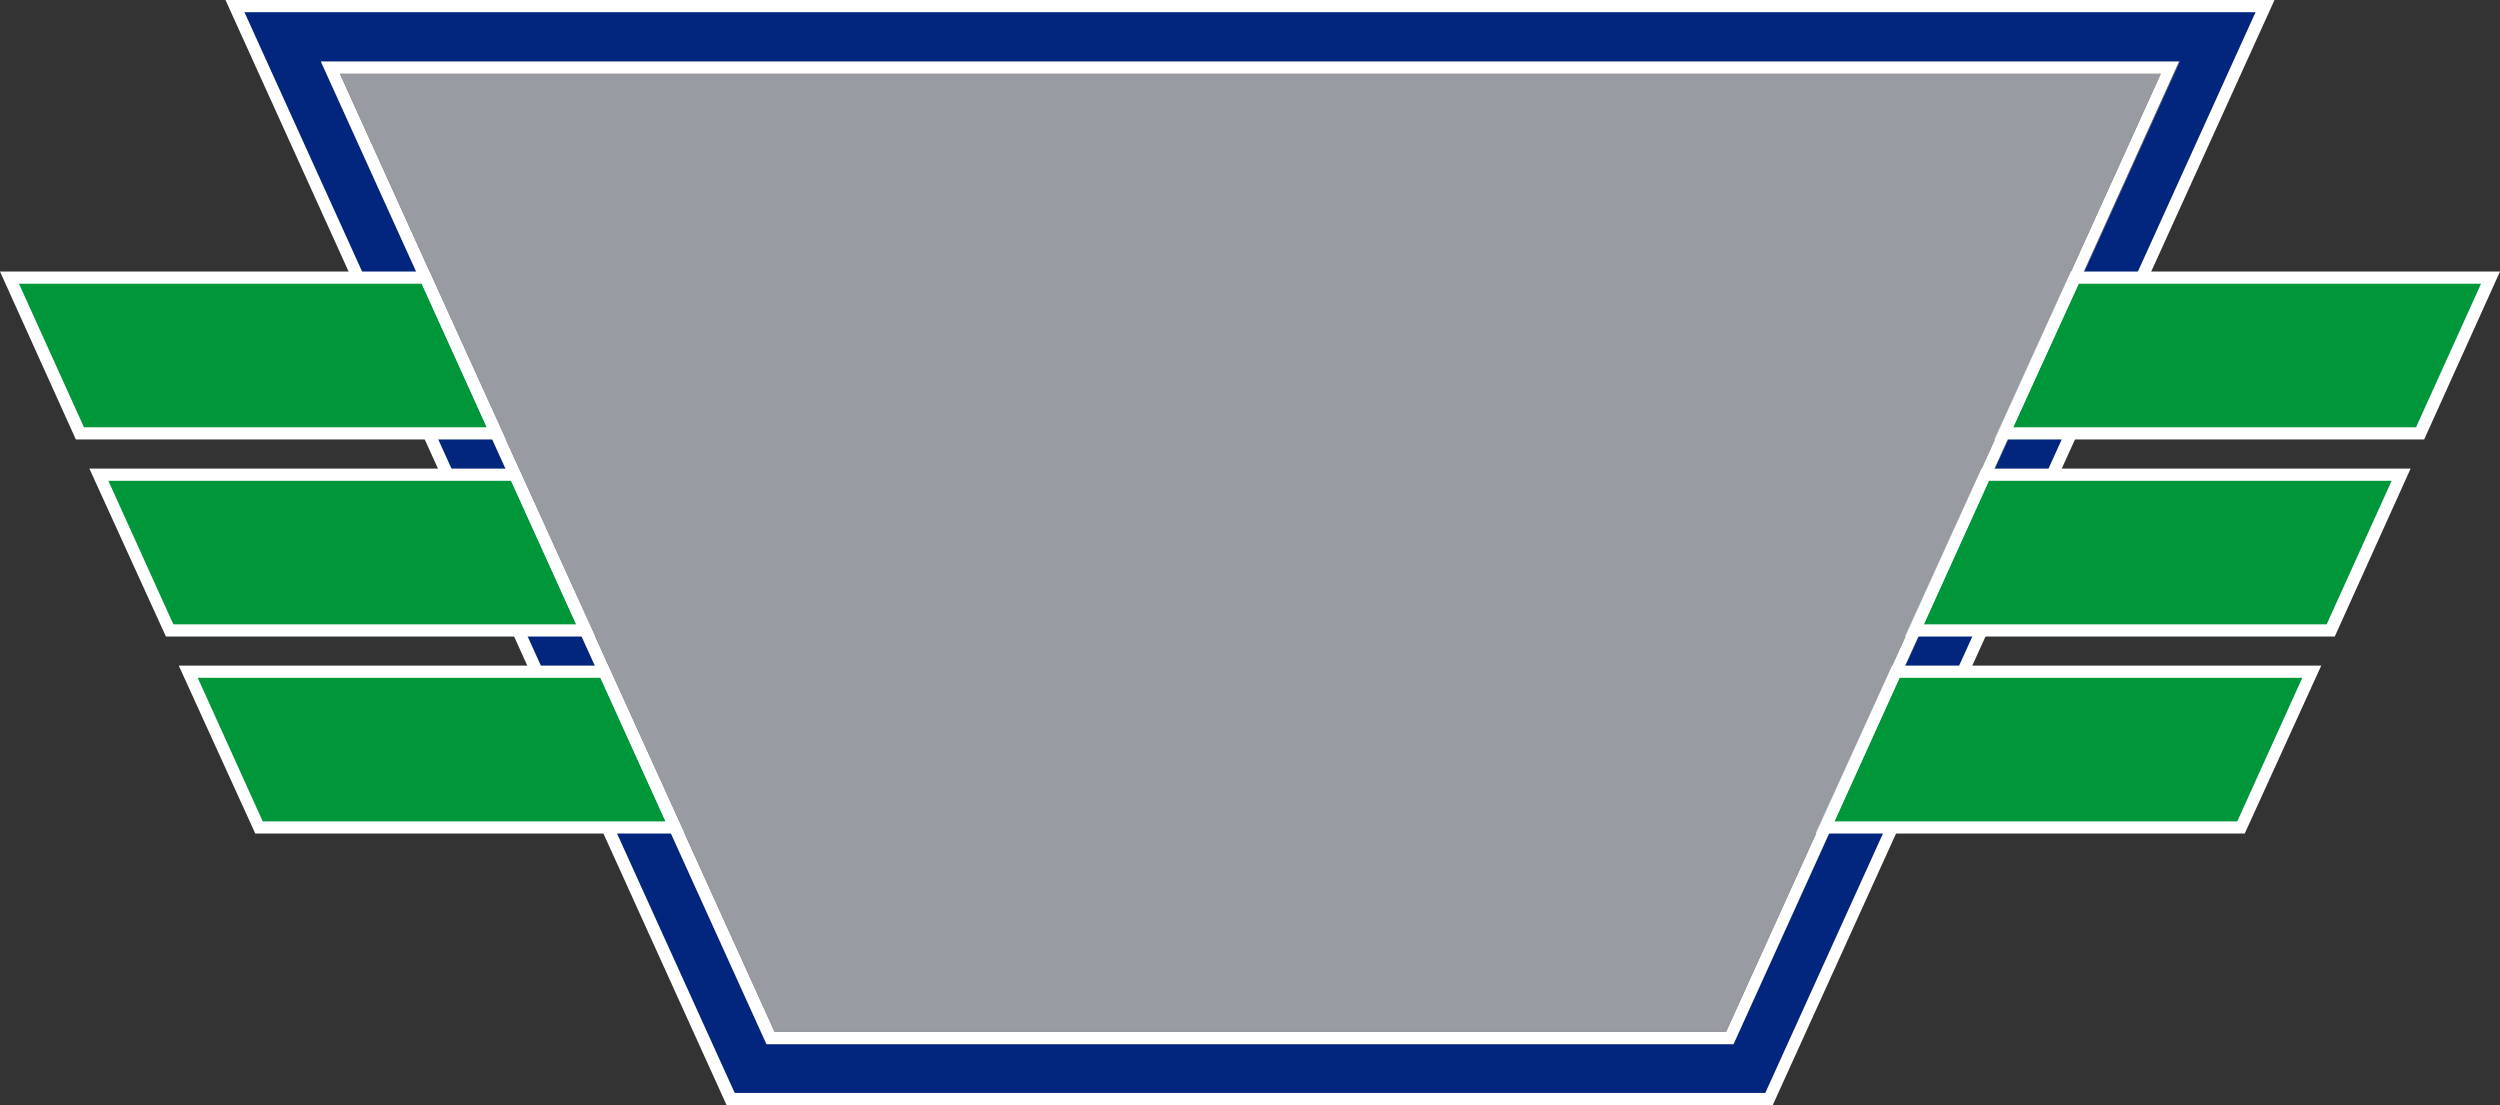
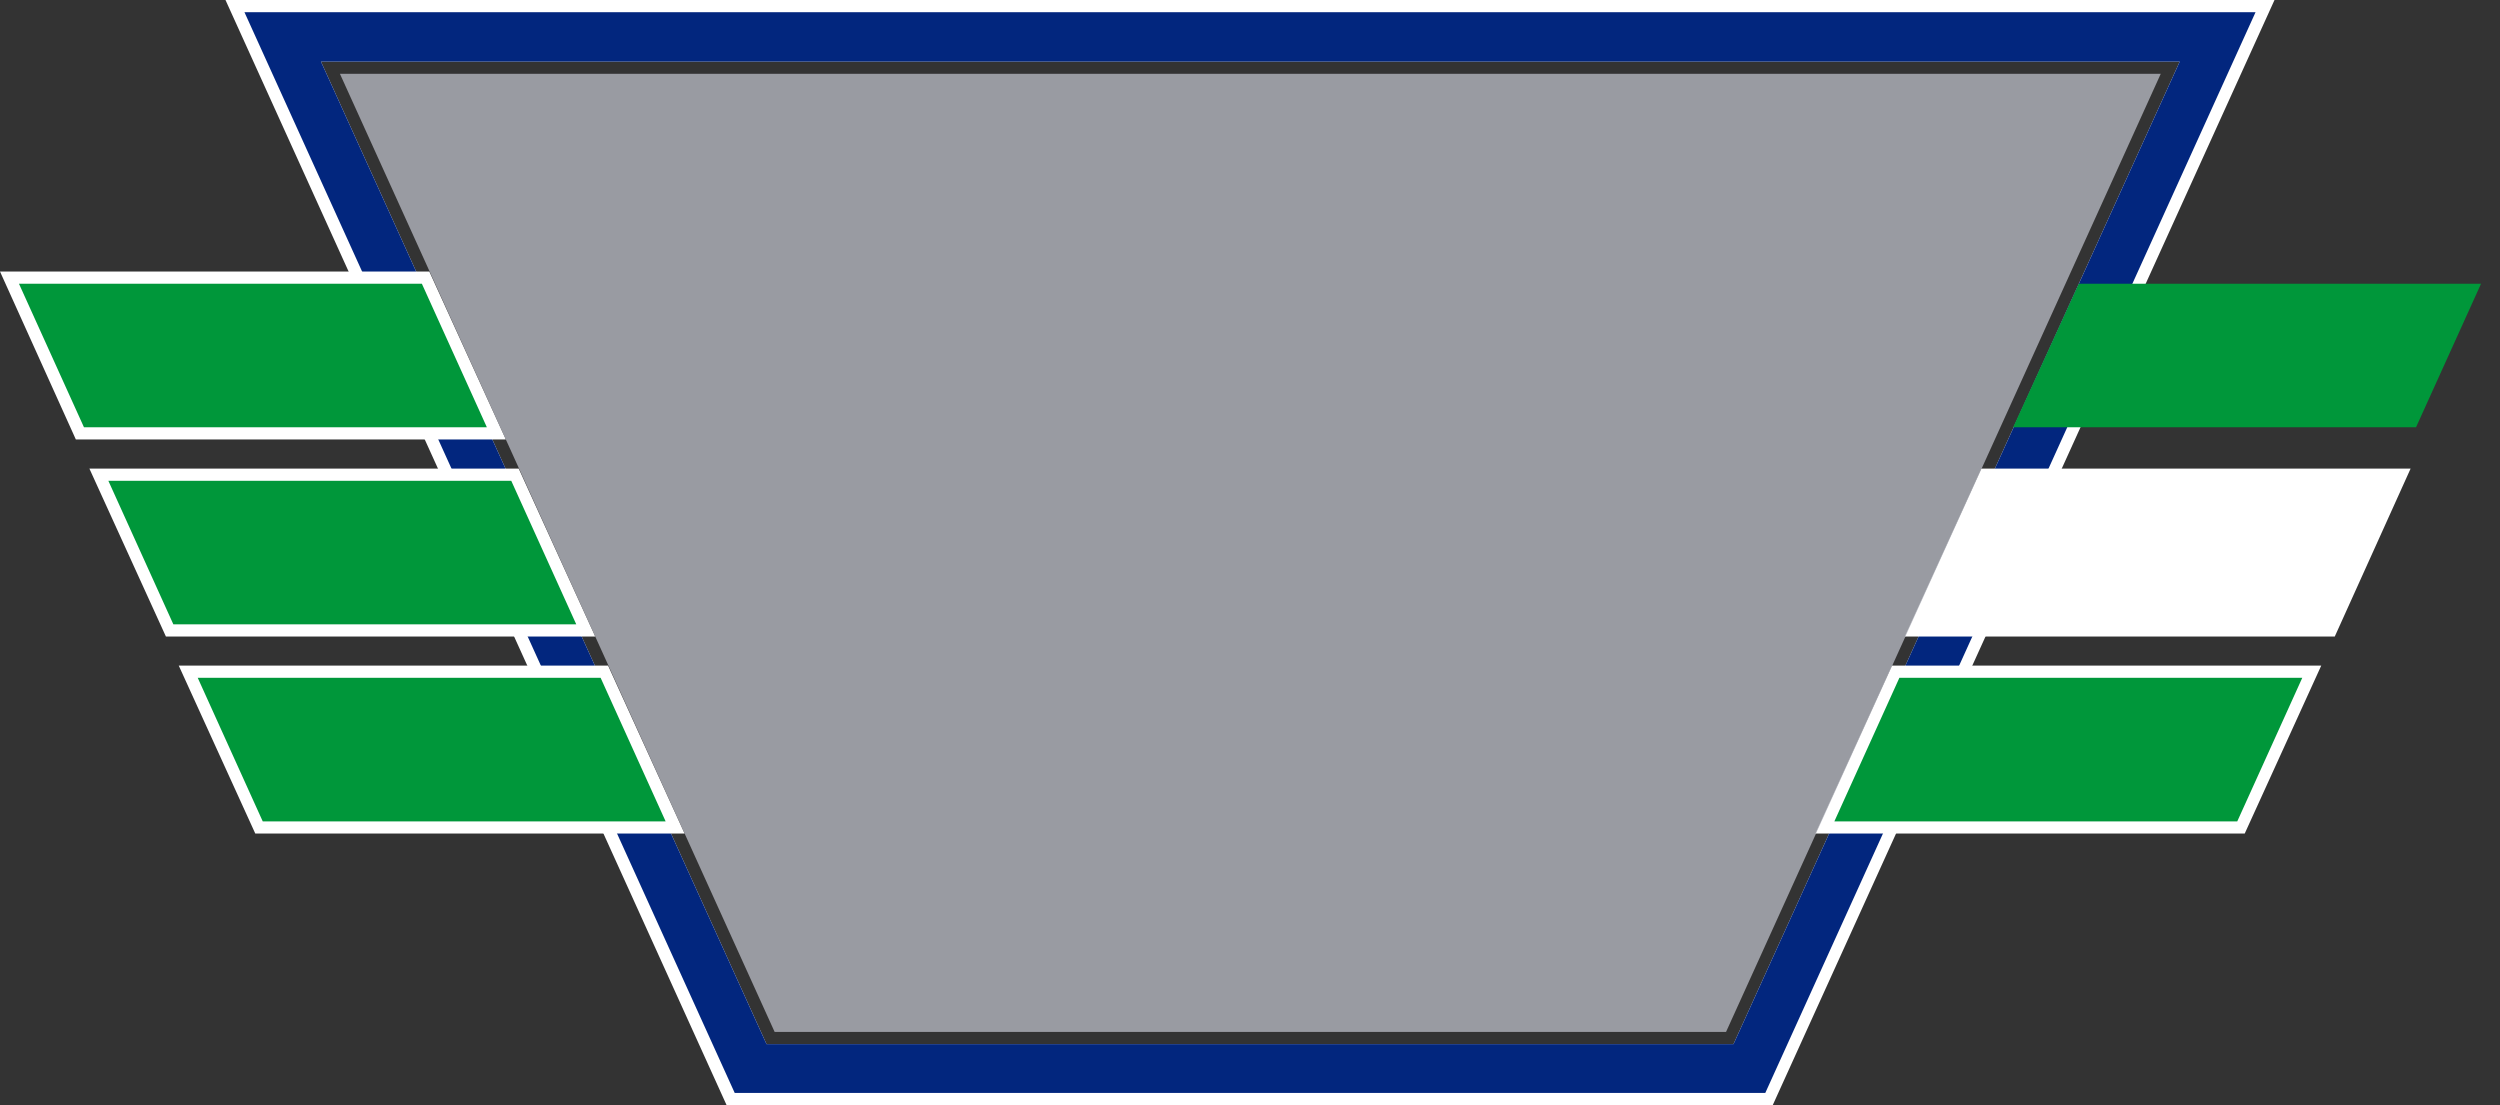
<svg xmlns="http://www.w3.org/2000/svg" version="1.1" id="vector" x="0px" y="0px" viewBox="0 0 369.2 163.2" style="enable-background:new 0 0 369.2 163.2;" xml:space="preserve">
  <rect x="0" y="0" width="369.2" height="163.2" fill="#333333" stroke="none" />
  <style type="text/css">
	.st0{fill:#FFFFFF;}
	.st1{fill:#02267E;}
	.st2{fill:#00973A;}
	.st3{opacity:0.75;}
	.st4{fill:#BBBDC7;}
</style>
  <g>
    <g>
      <g>
        <path class="st0" d="M33.3,0l74,163.2h154.5L335.9,0H33.3z M256,154.2H113.2L47.4,9.1h274.5L256,154.2z" />
      </g>
      <g>
        <path class="st1" d="M36.1,1.8l72.4,159.6h152.2L333.1,1.8H36.1z M256,154.2H113.2L47.4,9.1h274.5L256,154.2z" />
      </g>
    </g>
    <g>
      <g>
        <polygon class="st0" points="11.2,64.9 0,40.1 63.4,40.1 74.7,64.9    " />
      </g>
      <g>
        <polygon class="st2" points="62.3,41.9 2.8,41.9 12.4,63.1 71.9,63.1    " />
      </g>
      <g>
        <polygon class="st0" points="24.5,94 13.2,69.2 76.6,69.2 87.9,94    " />
      </g>
      <g>
        <polygon class="st2" points="75.5,71 16,71 25.6,92.2 85.1,92.2    " />
      </g>
      <g>
        <polygon class="st0" points="37.7,123.1 26.4,98.3 89.8,98.3 101.1,123.1    " />
      </g>
      <g>
        <polygon class="st2" points="88.7,100.1 29.2,100.1 38.8,121.3 98.3,121.3    " />
      </g>
    </g>
    <g>
      <g>
-         <polygon class="st0" points="294.5,64.9 305.8,40.1 369.2,40.1 358,64.9    " />
-       </g>
+         </g>
      <g>
        <polygon class="st2" points="307,41.9 366.4,41.9 356.8,63.1 297.3,63.1    " />
      </g>
      <g>
        <polygon class="st0" points="281.3,94 292.6,69.2 356,69.2 344.8,94    " />
      </g>
      <g>
-         <polygon class="st2" points="293.7,71 353.2,71 343.6,92.2 284.1,92.2    " />
-       </g>
+         </g>
      <g>
        <polygon class="st0" points="268.1,123.1 279.4,98.3 342.8,98.3 331.5,123.1    " />
      </g>
      <g>
        <polygon class="st2" points="280.5,100.1 340,100.1 330.4,121.3 270.9,121.3    " />
      </g>
    </g>
    <g>
-       <path class="st0" d="M47.4,9.1l65.8,145.1H256L321.8,9.1H47.4z M254.9,152.4H114.4L50.2,10.9h268.9L254.9,152.4z" />
-     </g>
+       </g>
    <g class="st3">
      <polygon class="st4" points="114.4,152.4 50.2,10.9 319.1,10.9 254.9,152.4   " />
    </g>
  </g>
</svg>